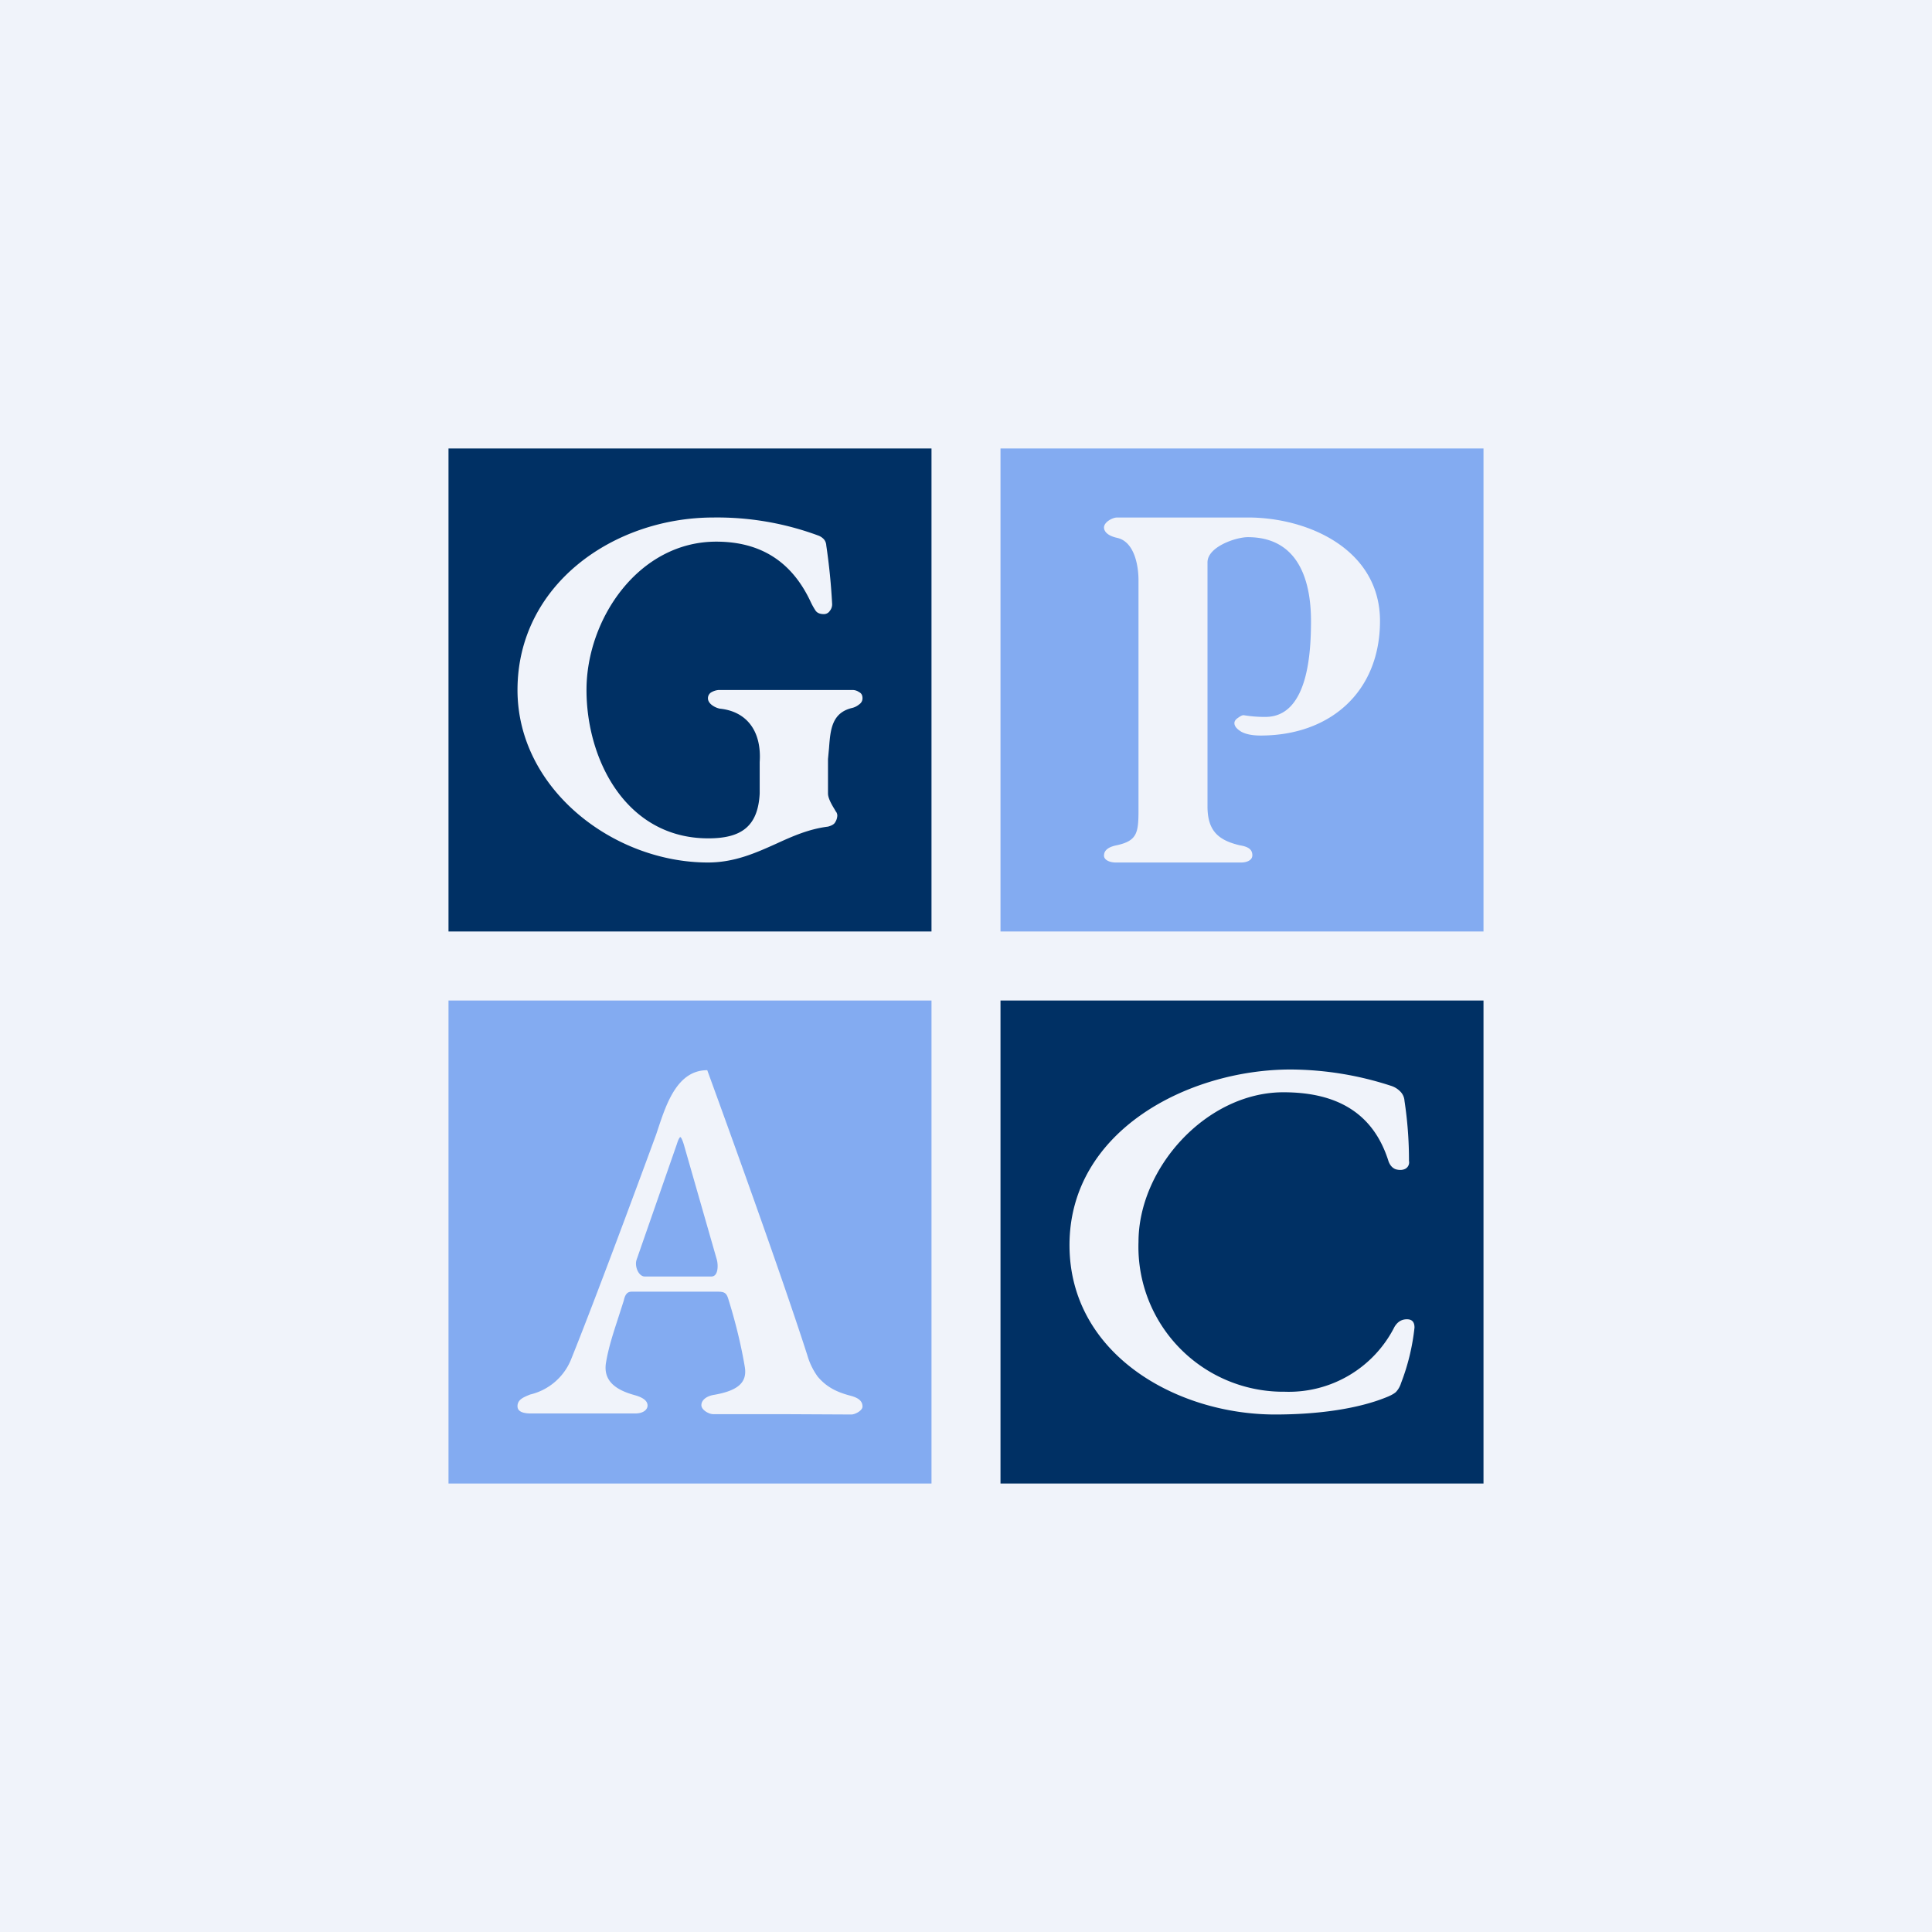
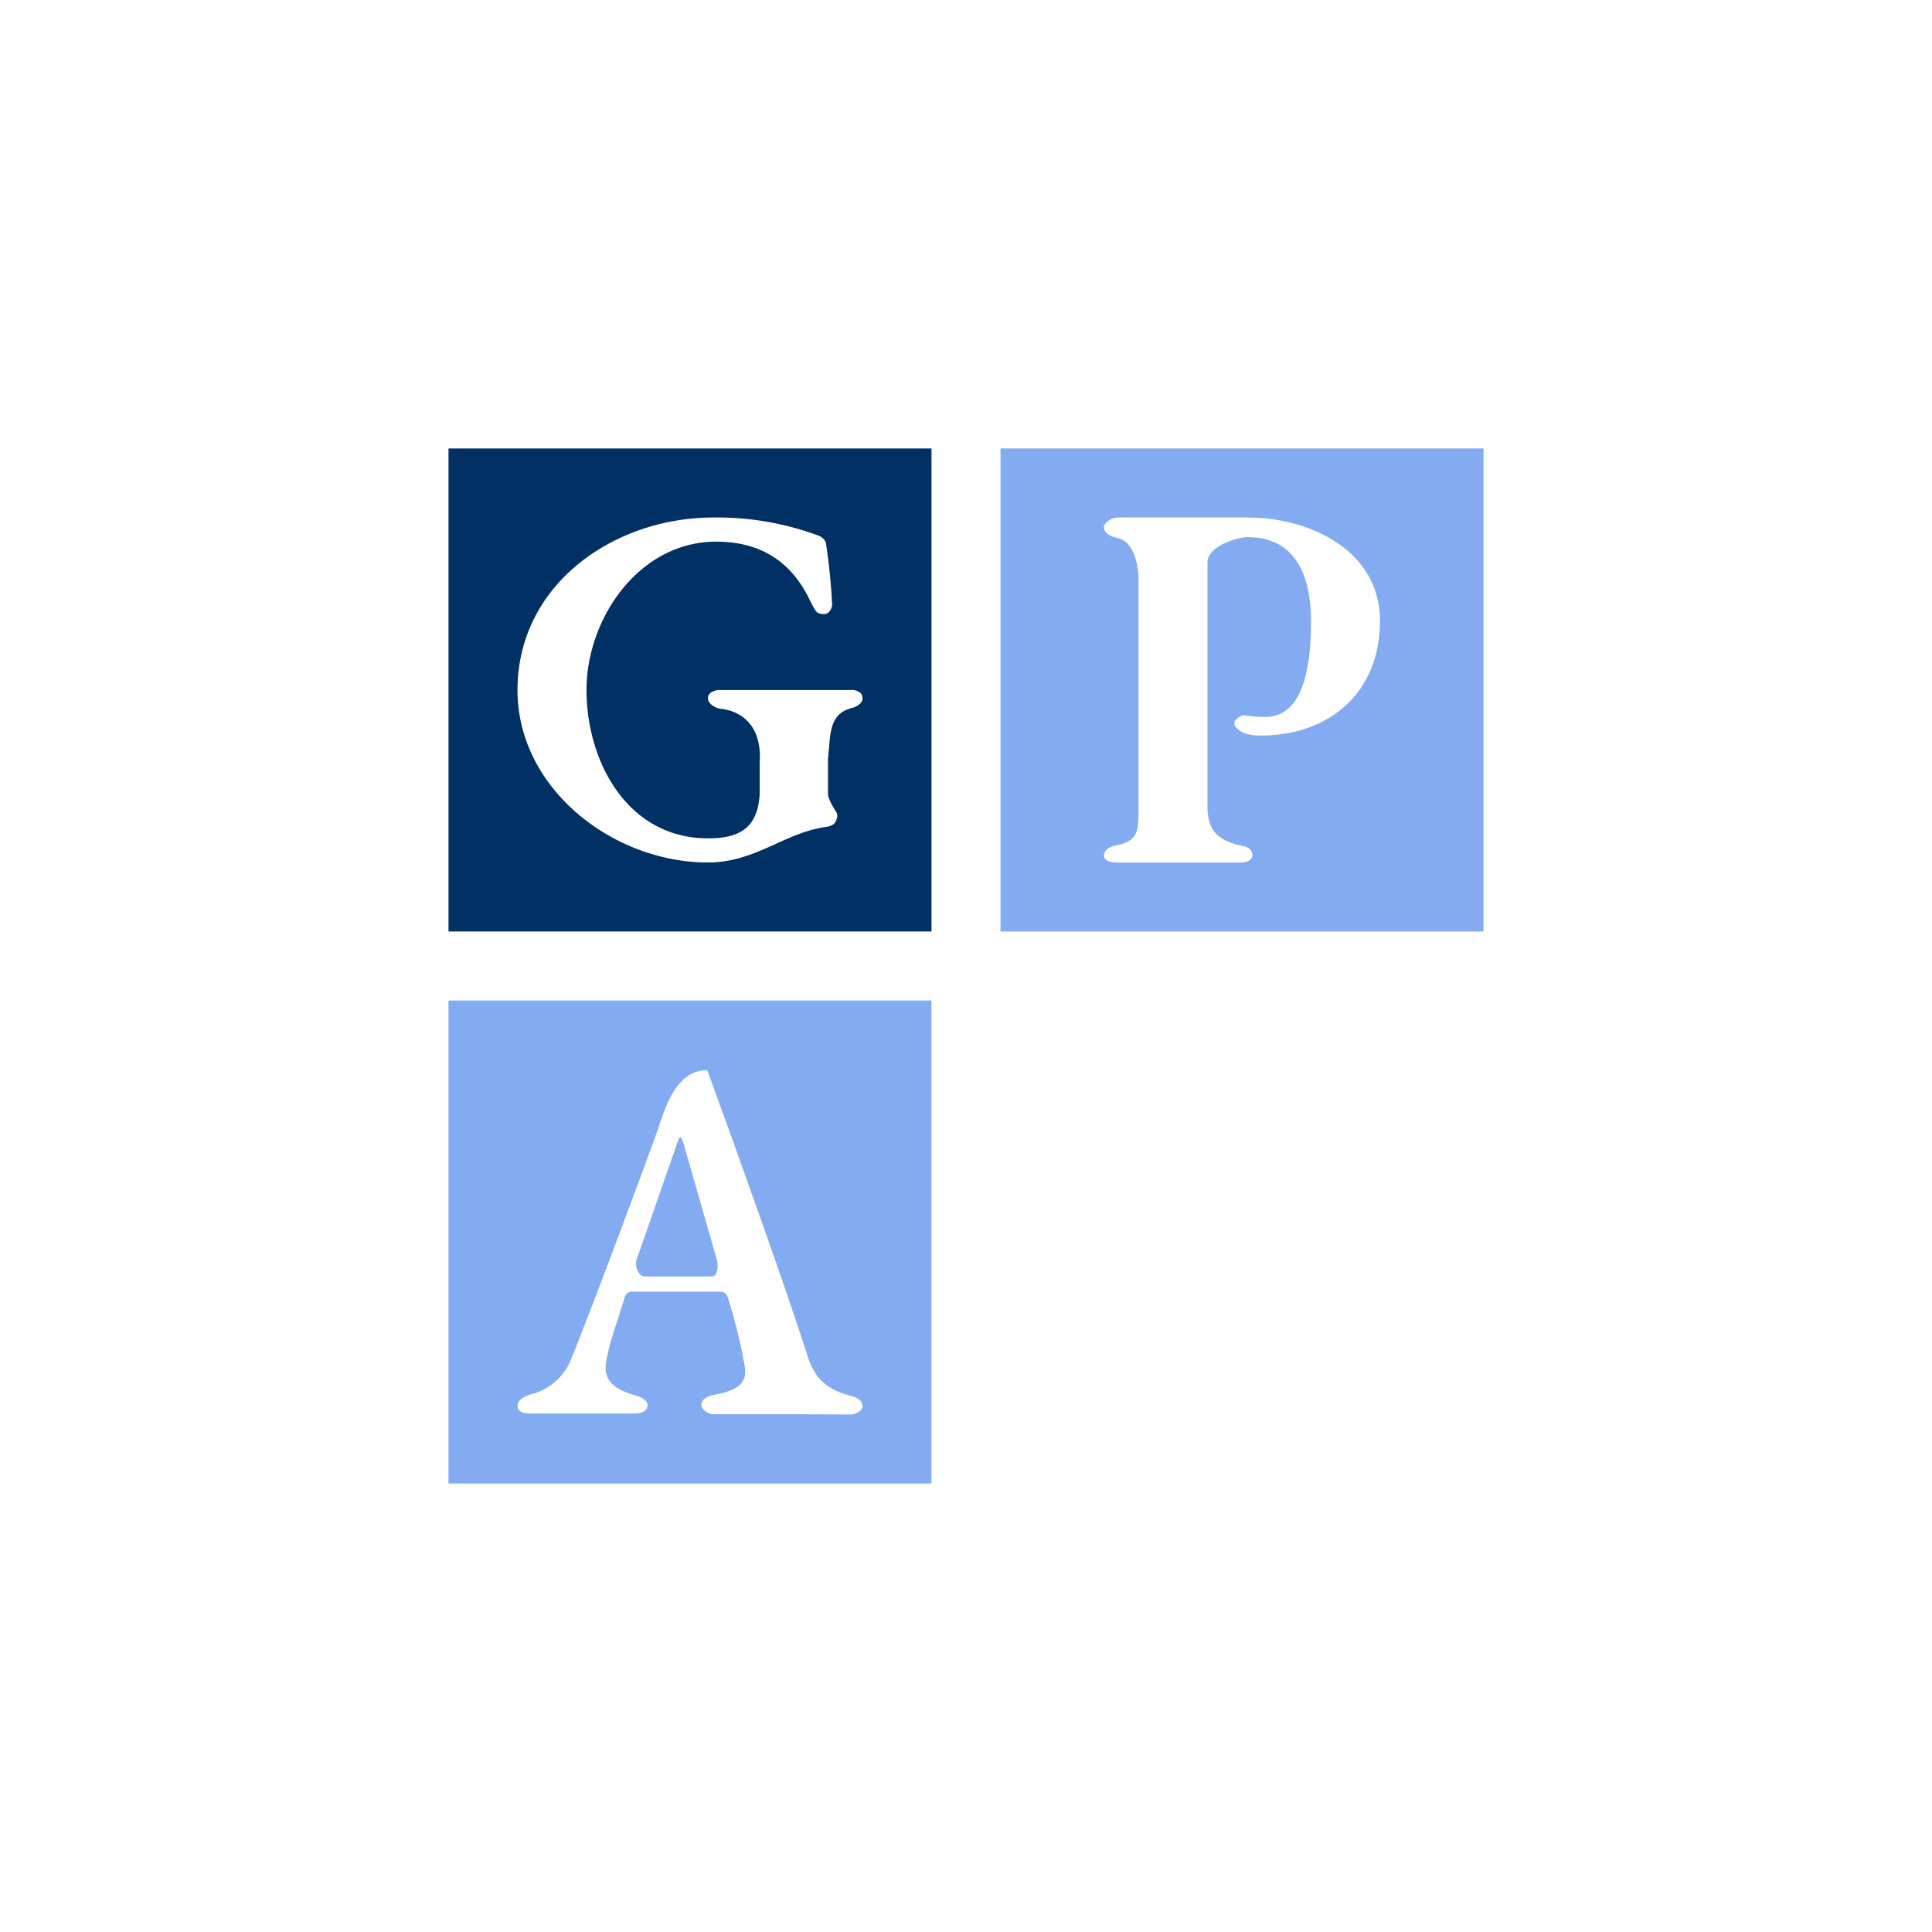
<svg xmlns="http://www.w3.org/2000/svg" width="56" height="56" viewBox="0 0 56 56">
-   <path fill="#F0F3FA" d="M0 0h56v56H0z" />
  <path fill-rule="evenodd" d="M27 13H13v14h14V13Zm-12 7c0 2.87 2.78 5 5.52 5 .76 0 1.37-.27 1.97-.54.48-.22.95-.43 1.51-.5.11-.03.18-.07.21-.13a.38.38 0 0 0 .06-.19c0-.05-.02-.1-.06-.14v-.01c-.08-.13-.21-.34-.21-.49v-1l.03-.32c.04-.53.08-1.02.67-1.16a.5.5 0 0 0 .2-.1c.06-.04.1-.1.1-.18 0-.1-.04-.15-.1-.18a.33.33 0 0 0-.19-.06h-3.88a.5.5 0 0 0-.2.06.2.2 0 0 0-.11.18c0 .07.04.14.12.2a.6.6 0 0 0 .22.1c.8.08 1.22.67 1.16 1.55V23c-.05.97-.55 1.3-1.49 1.3-2.37 0-3.53-2.26-3.53-4.3 0-2.07 1.52-4.3 3.76-4.3 1.3 0 2.2.59 2.74 1.75a2 2 0 0 0 .14.25c.05.07.13.1.24.1a.2.2 0 0 0 .17-.09.3.3 0 0 0 .07-.2 17.94 17.94 0 0 0-.17-1.7.3.3 0 0 0-.07-.18.42.42 0 0 0-.17-.11 8.44 8.44 0 0 0-3.03-.52c-2.9 0-5.68 1.95-5.68 5Z" fill="#003064" />
  <path fill-rule="evenodd" d="M43 13H29v14h14V13ZM32 24.8c0 .13.17.2.34.2h3.64c.13 0 .32-.05.32-.21 0-.17-.12-.25-.37-.29-.63-.15-.93-.43-.93-1.13V16.3c0-.45.82-.73 1.17-.73 1.43 0 1.83 1.2 1.83 2.43 0 .9-.08 2.78-1.32 2.78a3.63 3.63 0 0 1-.63-.05c-.05 0-.1.03-.17.08-.06.04-.1.09-.1.15 0 .09.07.17.2.25.13.07.31.11.56.11 2.03 0 3.46-1.28 3.46-3.32 0-2.06-2.06-3-3.83-3h-3.79c-.13 0-.38.13-.38.29 0 .11.1.24.38.3.5.11.62.8.62 1.23v6.64c0 .67-.03.91-.63 1.04-.25.05-.37.15-.37.3ZM27 29H13v14h14V29ZM15 40.76c0 .16.17.21.39.21h3.02c.25 0 .36-.12.36-.23 0-.13-.12-.23-.37-.3-.51-.14-.94-.39-.83-.97.07-.41.2-.81.33-1.21l.18-.56c.04-.19.11-.26.23-.26h2.5c.2 0 .25.05.3.21.2.64.37 1.32.48 1.98.07.45-.21.68-.89.8-.2.03-.37.14-.37.3 0 .14.22.26.34.26h2l2.01.01c.1 0 .32-.11.32-.23 0-.17-.13-.26-.37-.32-.37-.1-.67-.24-.93-.55a2 2 0 0 1-.3-.62c-.88-2.74-2.9-8.26-2.9-8.26-.86 0-1.18.96-1.42 1.68l-.06.18s-1.6 4.37-2.47 6.53a1.7 1.7 0 0 1-1.18 1.01c-.2.08-.37.15-.37.34ZM20.62 37h-1.93c-.18 0-.3-.29-.24-.48l1.17-3.36c.04-.13.08-.2.1-.2.02 0 .06.08.1.21l.96 3.35c.04.16.04.48-.16.48Z" fill="#83ABF1" />
-   <path fill-rule="evenodd" d="M43 29H29v14h14V29Zm-12 7.09c0 3.16 3.1 4.91 5.96 4.91 1.27 0 2.4-.17 3.2-.49.13-.05.23-.1.3-.16a.66.66 0 0 0 .15-.26 6.31 6.31 0 0 0 .39-1.61c0-.16-.07-.24-.22-.24s-.27.07-.36.22a3.43 3.43 0 0 1-3.18 1.88A4.2 4.2 0 0 1 33 36c0-2.16 1.98-4.34 4.2-4.34 1.5 0 2.6.56 3.05 2.01.04.1.1.18.2.22.1.03.2.03.28-.01a.21.21 0 0 0 .11-.23 11.43 11.43 0 0 0-.13-1.74.42.42 0 0 0-.13-.28.64.64 0 0 0-.27-.16 9.5 9.5 0 0 0-2.9-.47C34.47 31 31 32.76 31 36.09Z" fill="#003064" />
</svg>